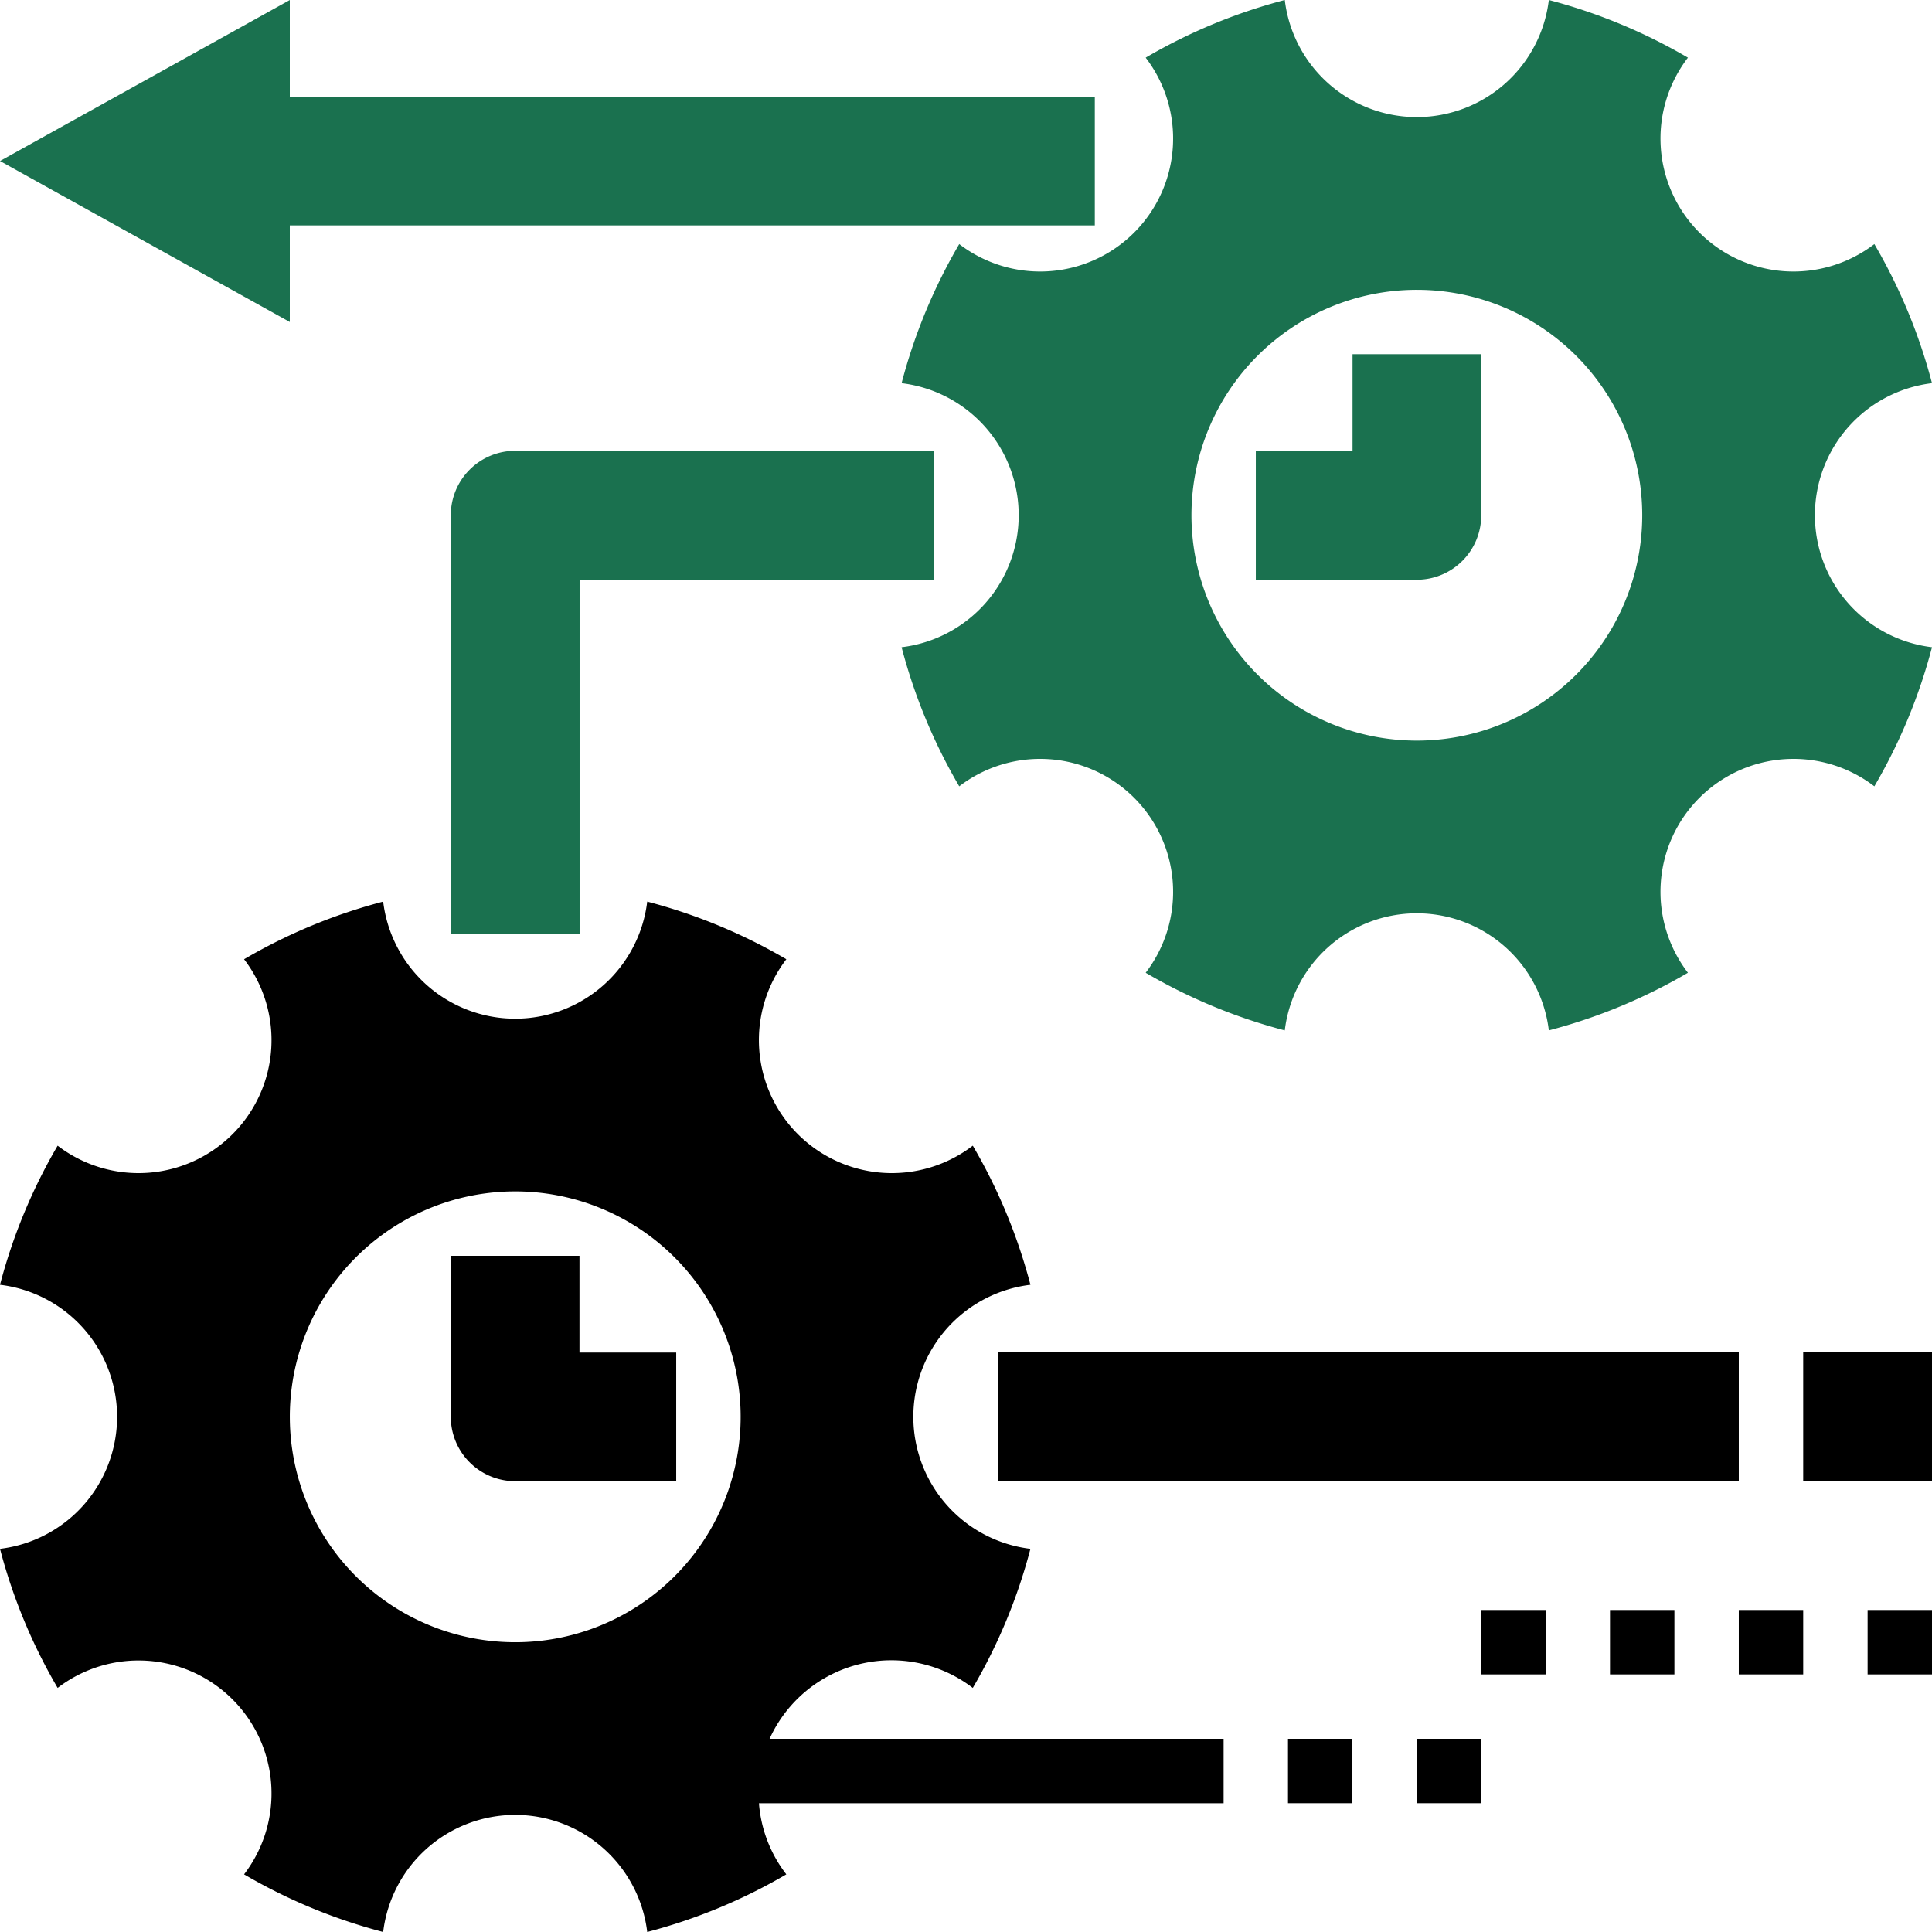
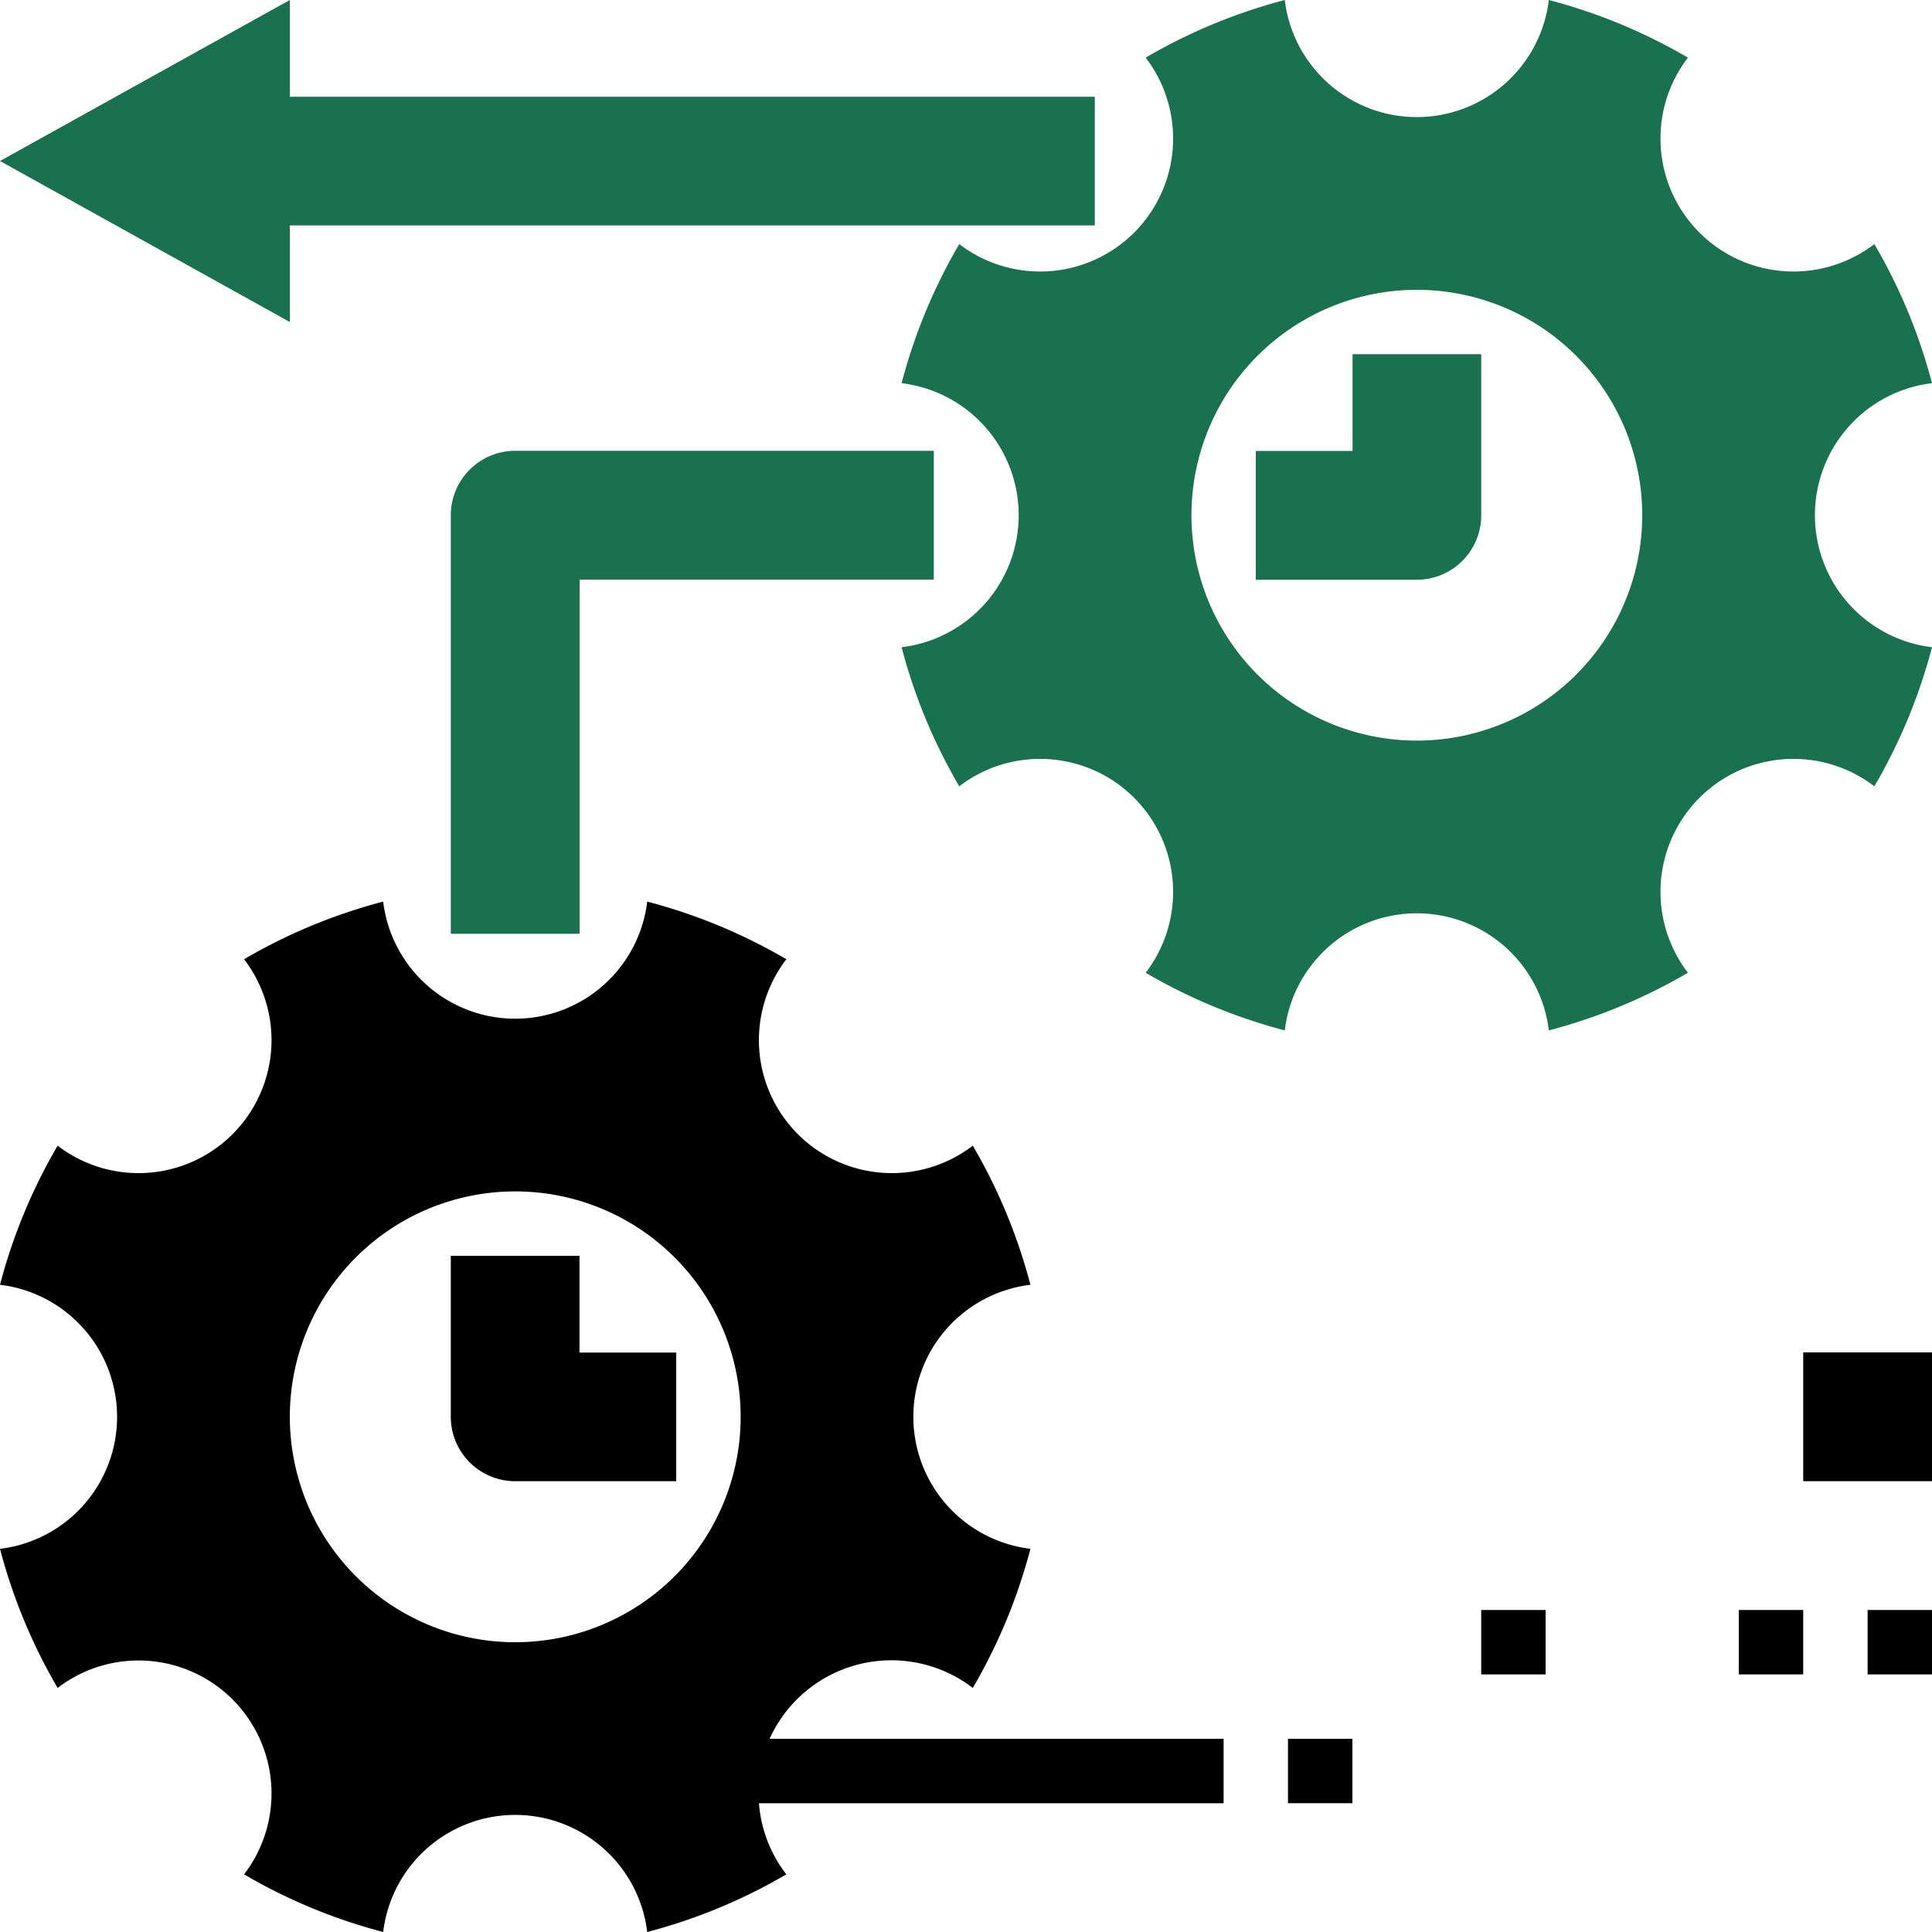
<svg xmlns="http://www.w3.org/2000/svg" id="moving" width="67.907" height="67.907" viewBox="0 0 67.907 67.907">
  <path id="Path_101892" data-name="Path 101892" d="M58,44h4.527v4.527H58Z" transform="translate(5.38 3.535)" />
  <path id="Path_101893" data-name="Path 101893" d="M60,52h2.264v2.264H60Z" transform="translate(5.644 4.589)" />
  <path id="Path_101894" data-name="Path 101894" d="M56,52h2.264v2.264H56Z" transform="translate(5.116 4.589)" />
-   <path id="Path_101895" data-name="Path 101895" d="M52,52h2.264v2.264H52Z" transform="translate(4.589 4.589)" />
+   <path id="Path_101895" data-name="Path 101895" d="M52,52v2.264H52Z" transform="translate(4.589 4.589)" />
  <path id="Path_101896" data-name="Path 101896" d="M48,52h2.264v2.264H48Z" transform="translate(4.062 4.589)" />
-   <path id="Path_101897" data-name="Path 101897" d="M46,56h2.264v2.264H46Z" transform="translate(3.799 5.116)" />
  <path id="Path_101898" data-name="Path 101898" d="M42,56h2.264v2.264H42Z" transform="translate(3.271 5.116)" />
  <path id="Path_101899" data-name="Path 101899" d="M12.186,9.923H40.481V5.4H12.186V2L2,7.659l10.186,5.659Z" transform="translate(-2 -2)" fill="#1a714f" />
  <path id="Path_101900" data-name="Path 101900" d="M2,52.749a19.376,19.376,0,0,0,2.026,4.889,4.674,4.674,0,0,1,6.553,6.553,19.376,19.376,0,0,0,4.889,2.026,4.674,4.674,0,0,1,9.281,0,19.376,19.376,0,0,0,4.889-2.026,4.663,4.663,0,0,1-.962-2.5H45.008V59.426H29.05a4.7,4.7,0,0,1,7.142-1.788,19.376,19.376,0,0,0,2.026-4.889,4.674,4.674,0,0,1,0-9.281,19.376,19.376,0,0,0-2.026-4.889,4.674,4.674,0,0,1-6.553-6.553A19.376,19.376,0,0,0,24.749,30a4.674,4.674,0,0,1-9.281,0,19.376,19.376,0,0,0-4.889,2.026,4.674,4.674,0,0,1-6.553,6.553A19.376,19.376,0,0,0,2,43.468a4.674,4.674,0,0,1,0,9.281ZM20.109,40.186a7.923,7.923,0,1,1-7.922,7.923,7.922,7.922,0,0,1,7.922-7.923Z" transform="translate(-2 1.69)" />
  <path id="Path_101901" data-name="Path 101901" d="M66.217,15.468a19.376,19.376,0,0,0-2.026-4.889,4.674,4.674,0,0,1-6.553-6.553A19.376,19.376,0,0,0,52.749,2a4.674,4.674,0,0,1-9.281,0,19.376,19.376,0,0,0-4.889,2.026,4.674,4.674,0,0,1-6.553,6.553A19.376,19.376,0,0,0,30,15.468a4.674,4.674,0,0,1,0,9.281,19.376,19.376,0,0,0,2.026,4.889,4.674,4.674,0,0,1,6.553,6.553,19.376,19.376,0,0,0,4.889,2.026,4.674,4.674,0,0,1,9.281,0,19.376,19.376,0,0,0,4.889-2.026,4.674,4.674,0,0,1,6.553-6.553,19.377,19.377,0,0,0,2.026-4.889,4.674,4.674,0,0,1,0-9.281ZM48.109,28.031a7.922,7.922,0,1,1,7.923-7.922,7.922,7.922,0,0,1-7.923,7.922Z" transform="translate(1.69 -2)" fill="#1a714f" />
-   <path id="Path_101902" data-name="Path 101902" d="M33,44H59.031v4.527H33Z" transform="translate(2.085 3.535)" />
  <path id="Path_101903" data-name="Path 101903" d="M16,32.977h4.527V20.527h12.45V16H18.264A2.264,2.264,0,0,0,16,18.264Z" transform="translate(-0.155 -0.155)" fill="#1a714f" />
  <path id="Path_101904" data-name="Path 101904" d="M44.4,16.4H41v4.527h5.659a2.264,2.264,0,0,0,2.264-2.264V13H44.4Z" transform="translate(3.14 -0.55)" fill="#1a714f" />
  <path id="Path_101905" data-name="Path 101905" d="M18.264,48.922h5.659V44.4h-3.4V41H16v5.659A2.264,2.264,0,0,0,18.264,48.922Z" transform="translate(-0.155 3.14)" />
</svg>